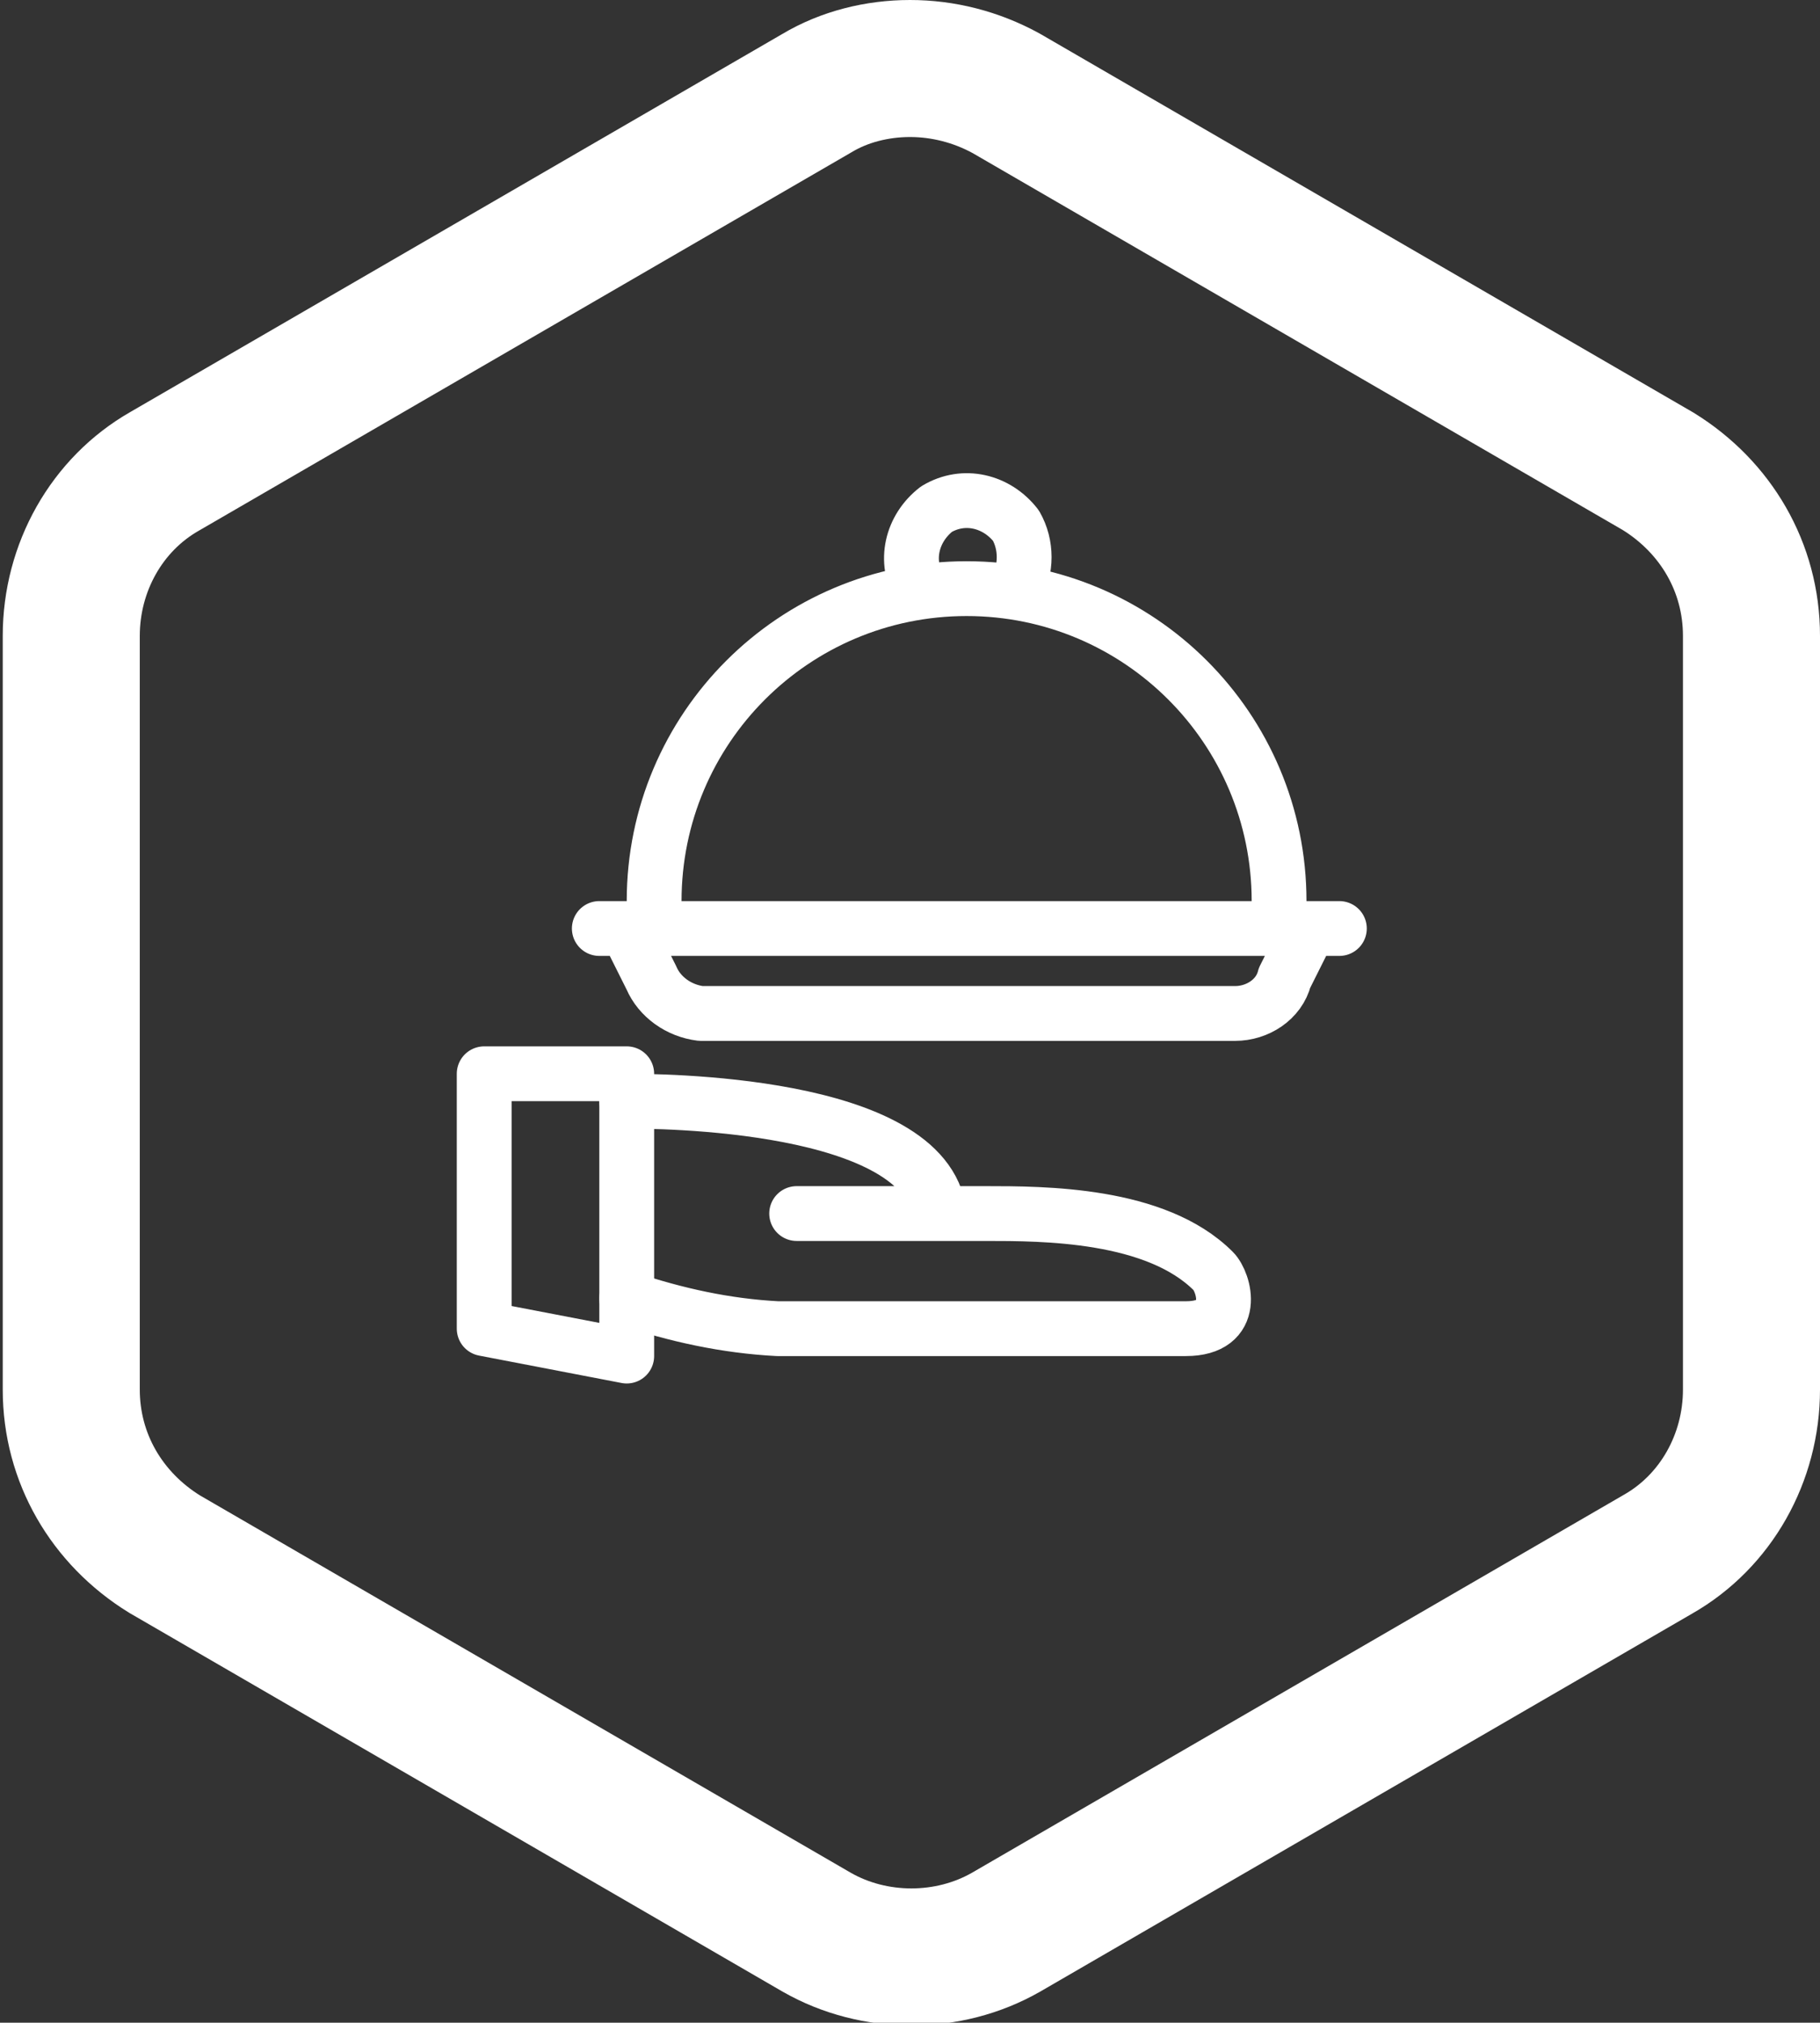
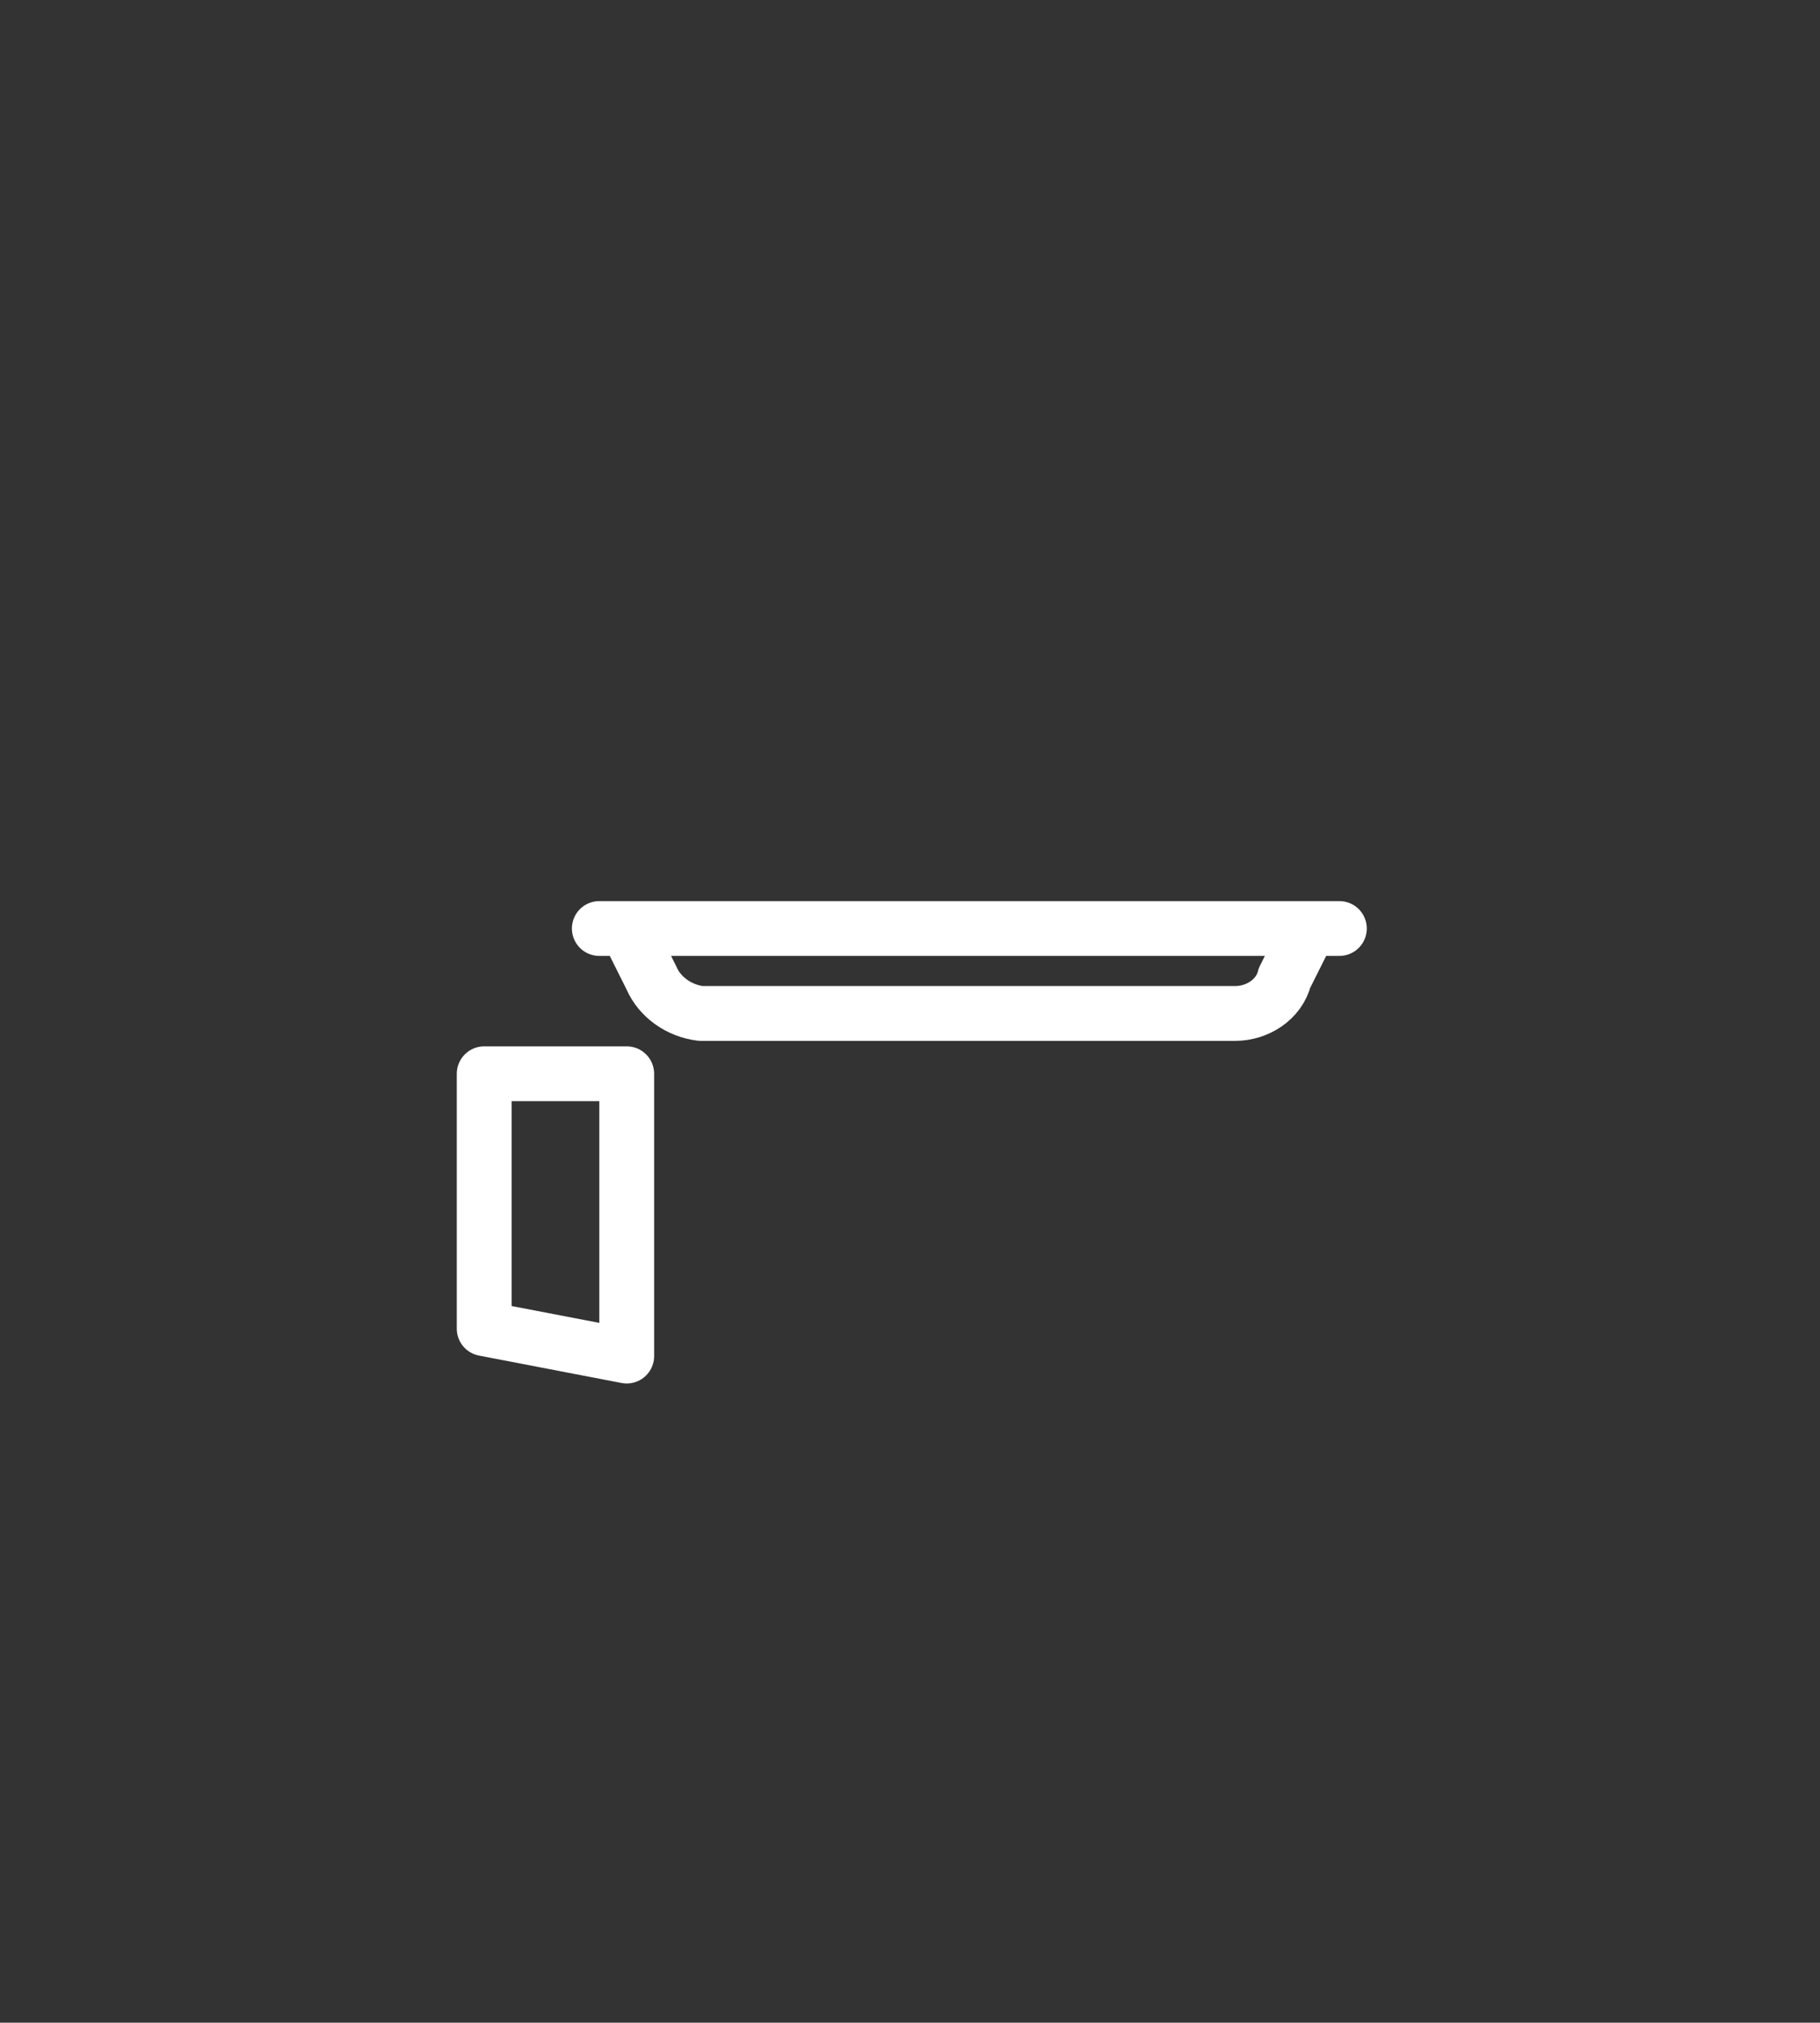
<svg xmlns="http://www.w3.org/2000/svg" version="1.1" id="Layer_1" x="0px" y="0px" width="66.4px" height="73.8px" viewBox="0 0 66.4 73.8" style="enable-background:new 0 0 66.4 73.8;" xml:space="preserve">
  <rect x="0" y="0" width="66.4" height="73.8" fill="#333333" stroke="none" />
  <style type="text/css">
	.st0{fill:none;stroke:#FFFFFF;stroke-width:5;}
	.st1{fill:none;stroke:#FFFFFF;stroke-width:2;stroke-linecap:round;stroke-linejoin:round;}
</style>
  <g id="Group_3449" transform="translate(-722.5 -543.5)">
-     <path id="Path_2175" class="st0" d="M755.7,546c-1.2,0-2.4,0.3-3.4,0.9l-23.8,13.8c-2.1,1.2-3.4,3.5-3.4,6v27.5   c0,2.5,1.3,4.7,3.4,6l23.8,13.8c2.1,1.2,4.8,1.2,6.9,0l23.8-13.8c2.1-1.2,3.4-3.5,3.4-6v-27.5c0-2.5-1.3-4.7-3.4-6l-23.8-13.8   C758.1,546.3,756.9,546,755.7,546z" />
    <g id="Group_3453" transform="translate(738.165 559.877)">
-       <path id="Path_5998" class="st1" d="M7.2,23.8c1,0,10.9,0,11.4,4.1 M13.4,27.9h6.9c2.1,0,6.2,0,8.3,2.1c0.4,0.4,0.9,2.1-1,2.1    H12.7C10.8,32,9,31.6,7.2,31 M8.2,17.5v-1c0-6.3,5.1-11.4,11.4-11.4c6.3,0,11.4,5.1,11.4,11.4c0,0,0,0,0,0v1 M17.9,5.1    c-0.6-1-0.3-2.2,0.6-2.9c1-0.6,2.2-0.3,2.9,0.6c0.4,0.7,0.4,1.6,0,2.3" />
      <path id="Path_5999" class="st1" d="M7.2,33.1l-5.2-1v-9.3h5.2V33.1z M6.2,17.5h27 M32.1,17.5l-0.9,1.8c-0.2,0.8-1,1.3-1.8,1.3    H9.9c-0.8-0.1-1.5-0.6-1.8-1.3l-0.9-1.8" />
    </g>
  </g>
</svg>